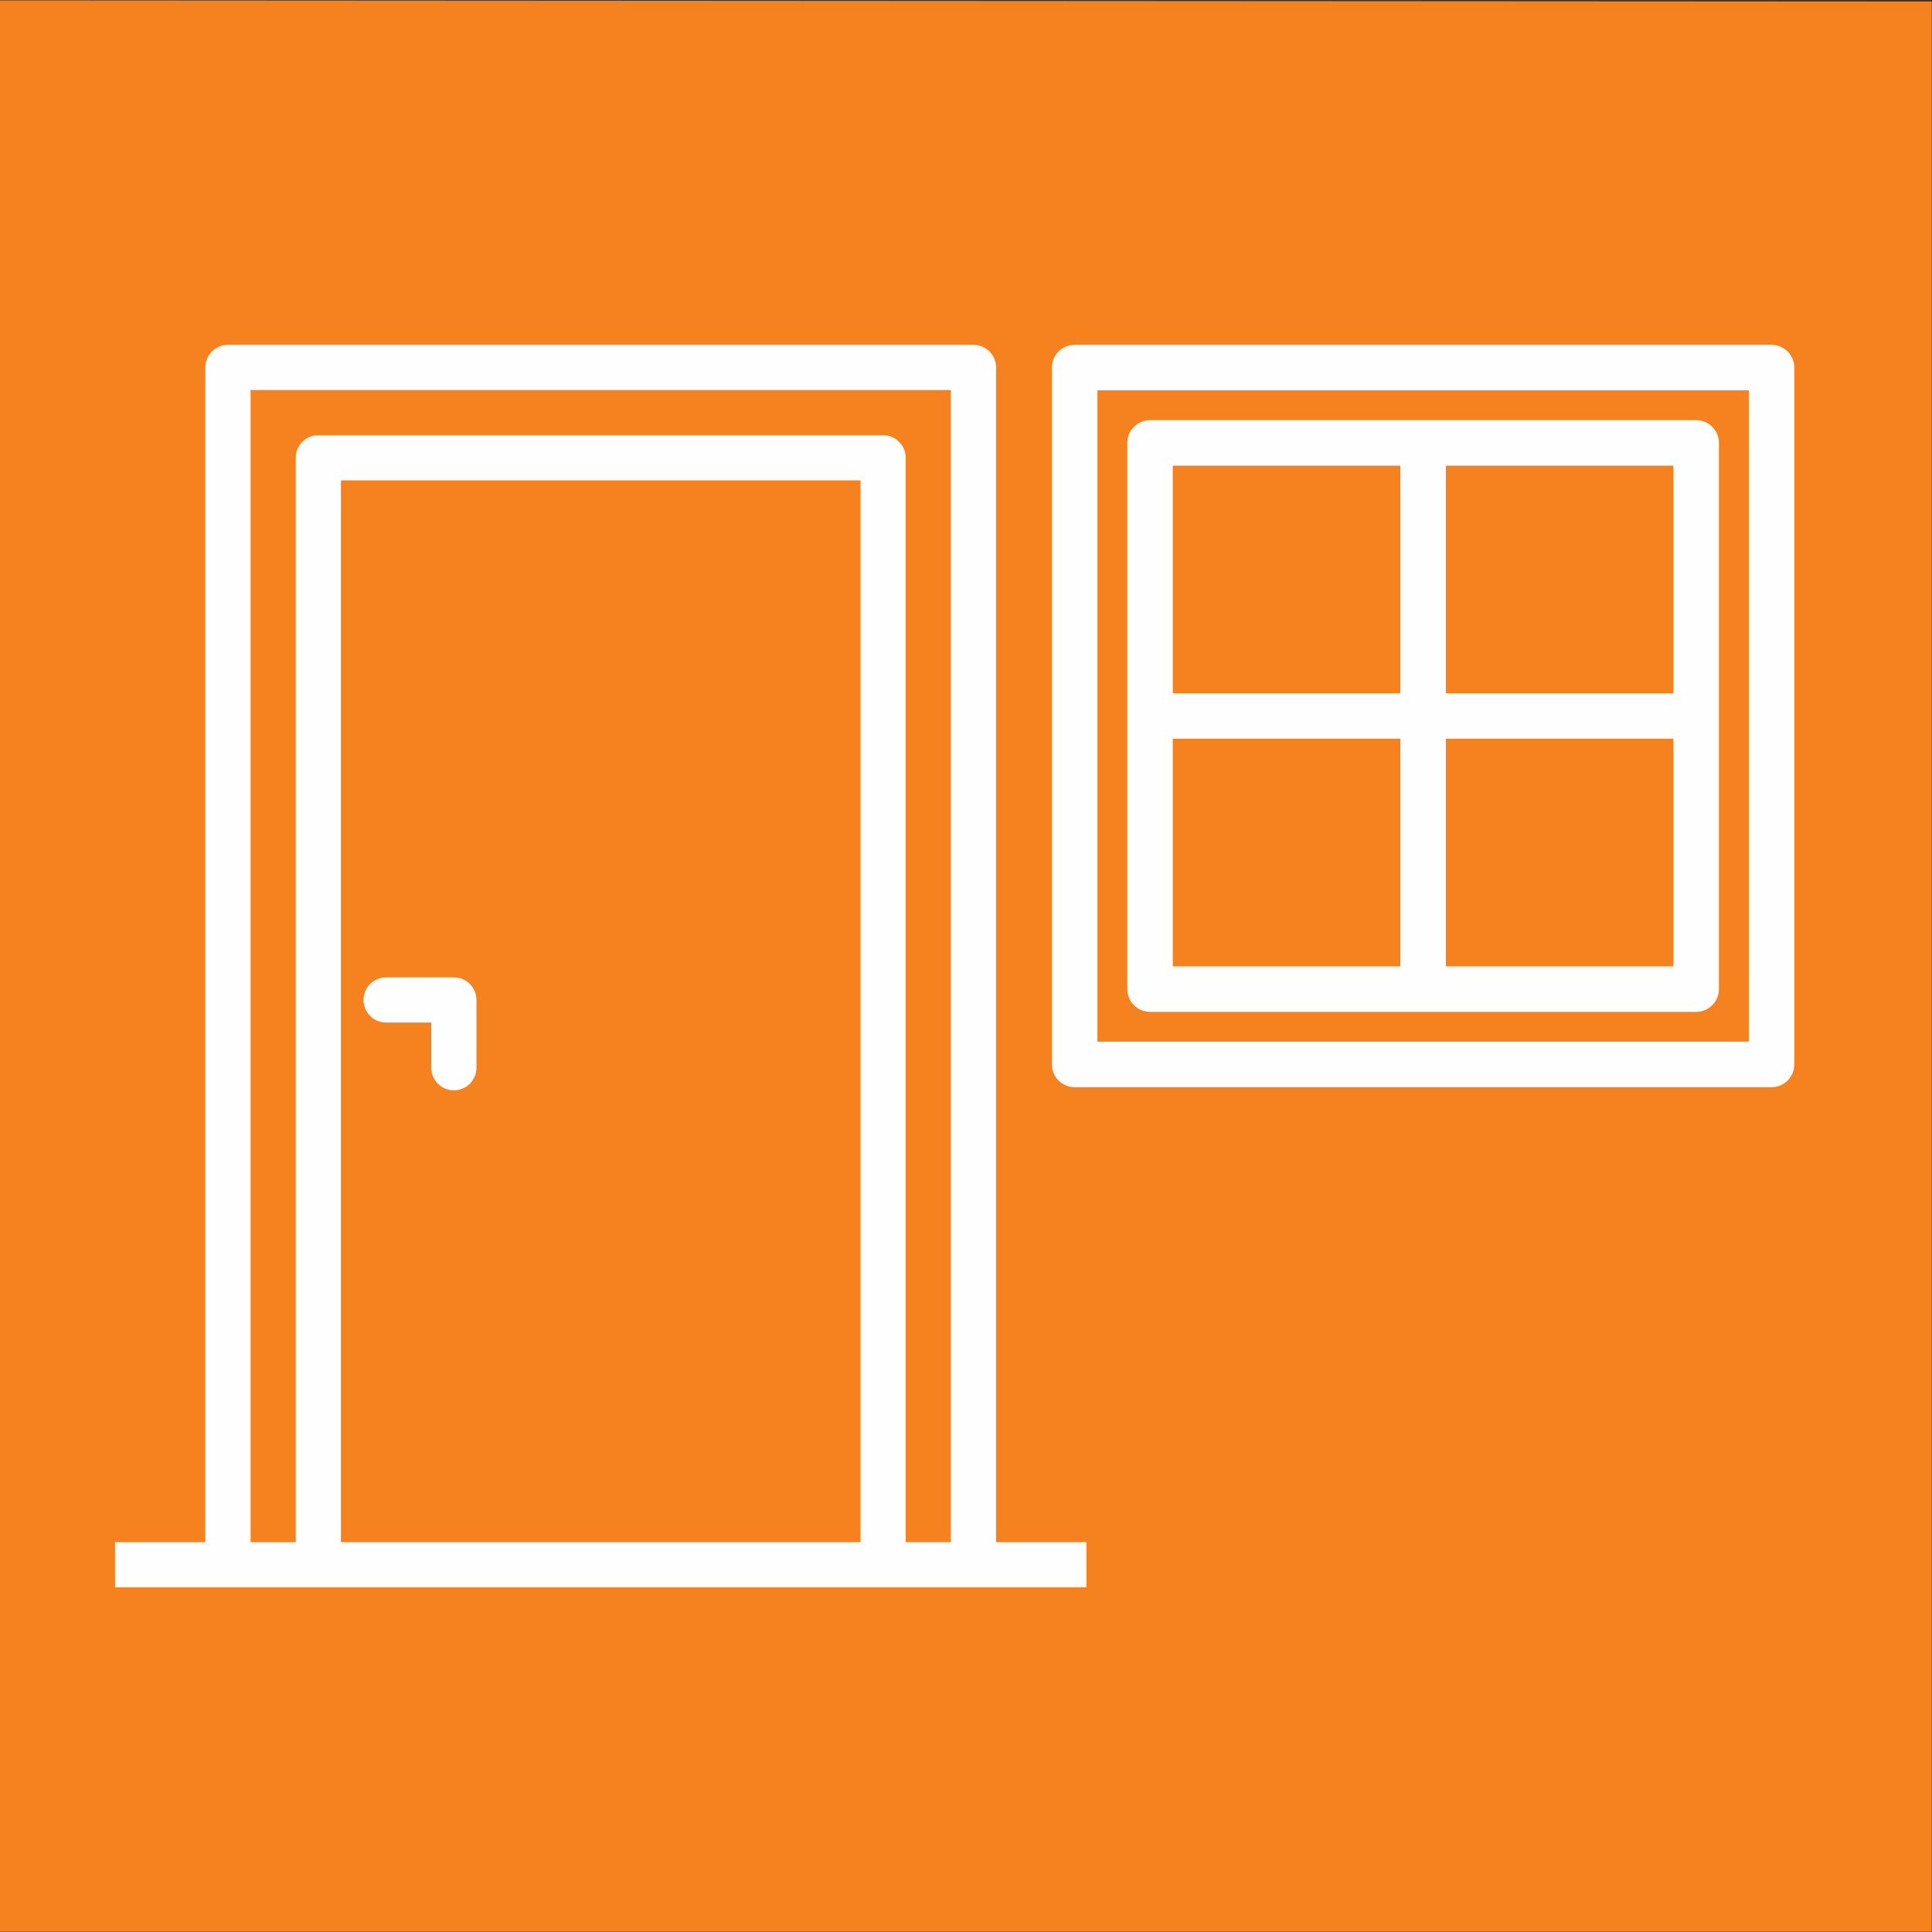
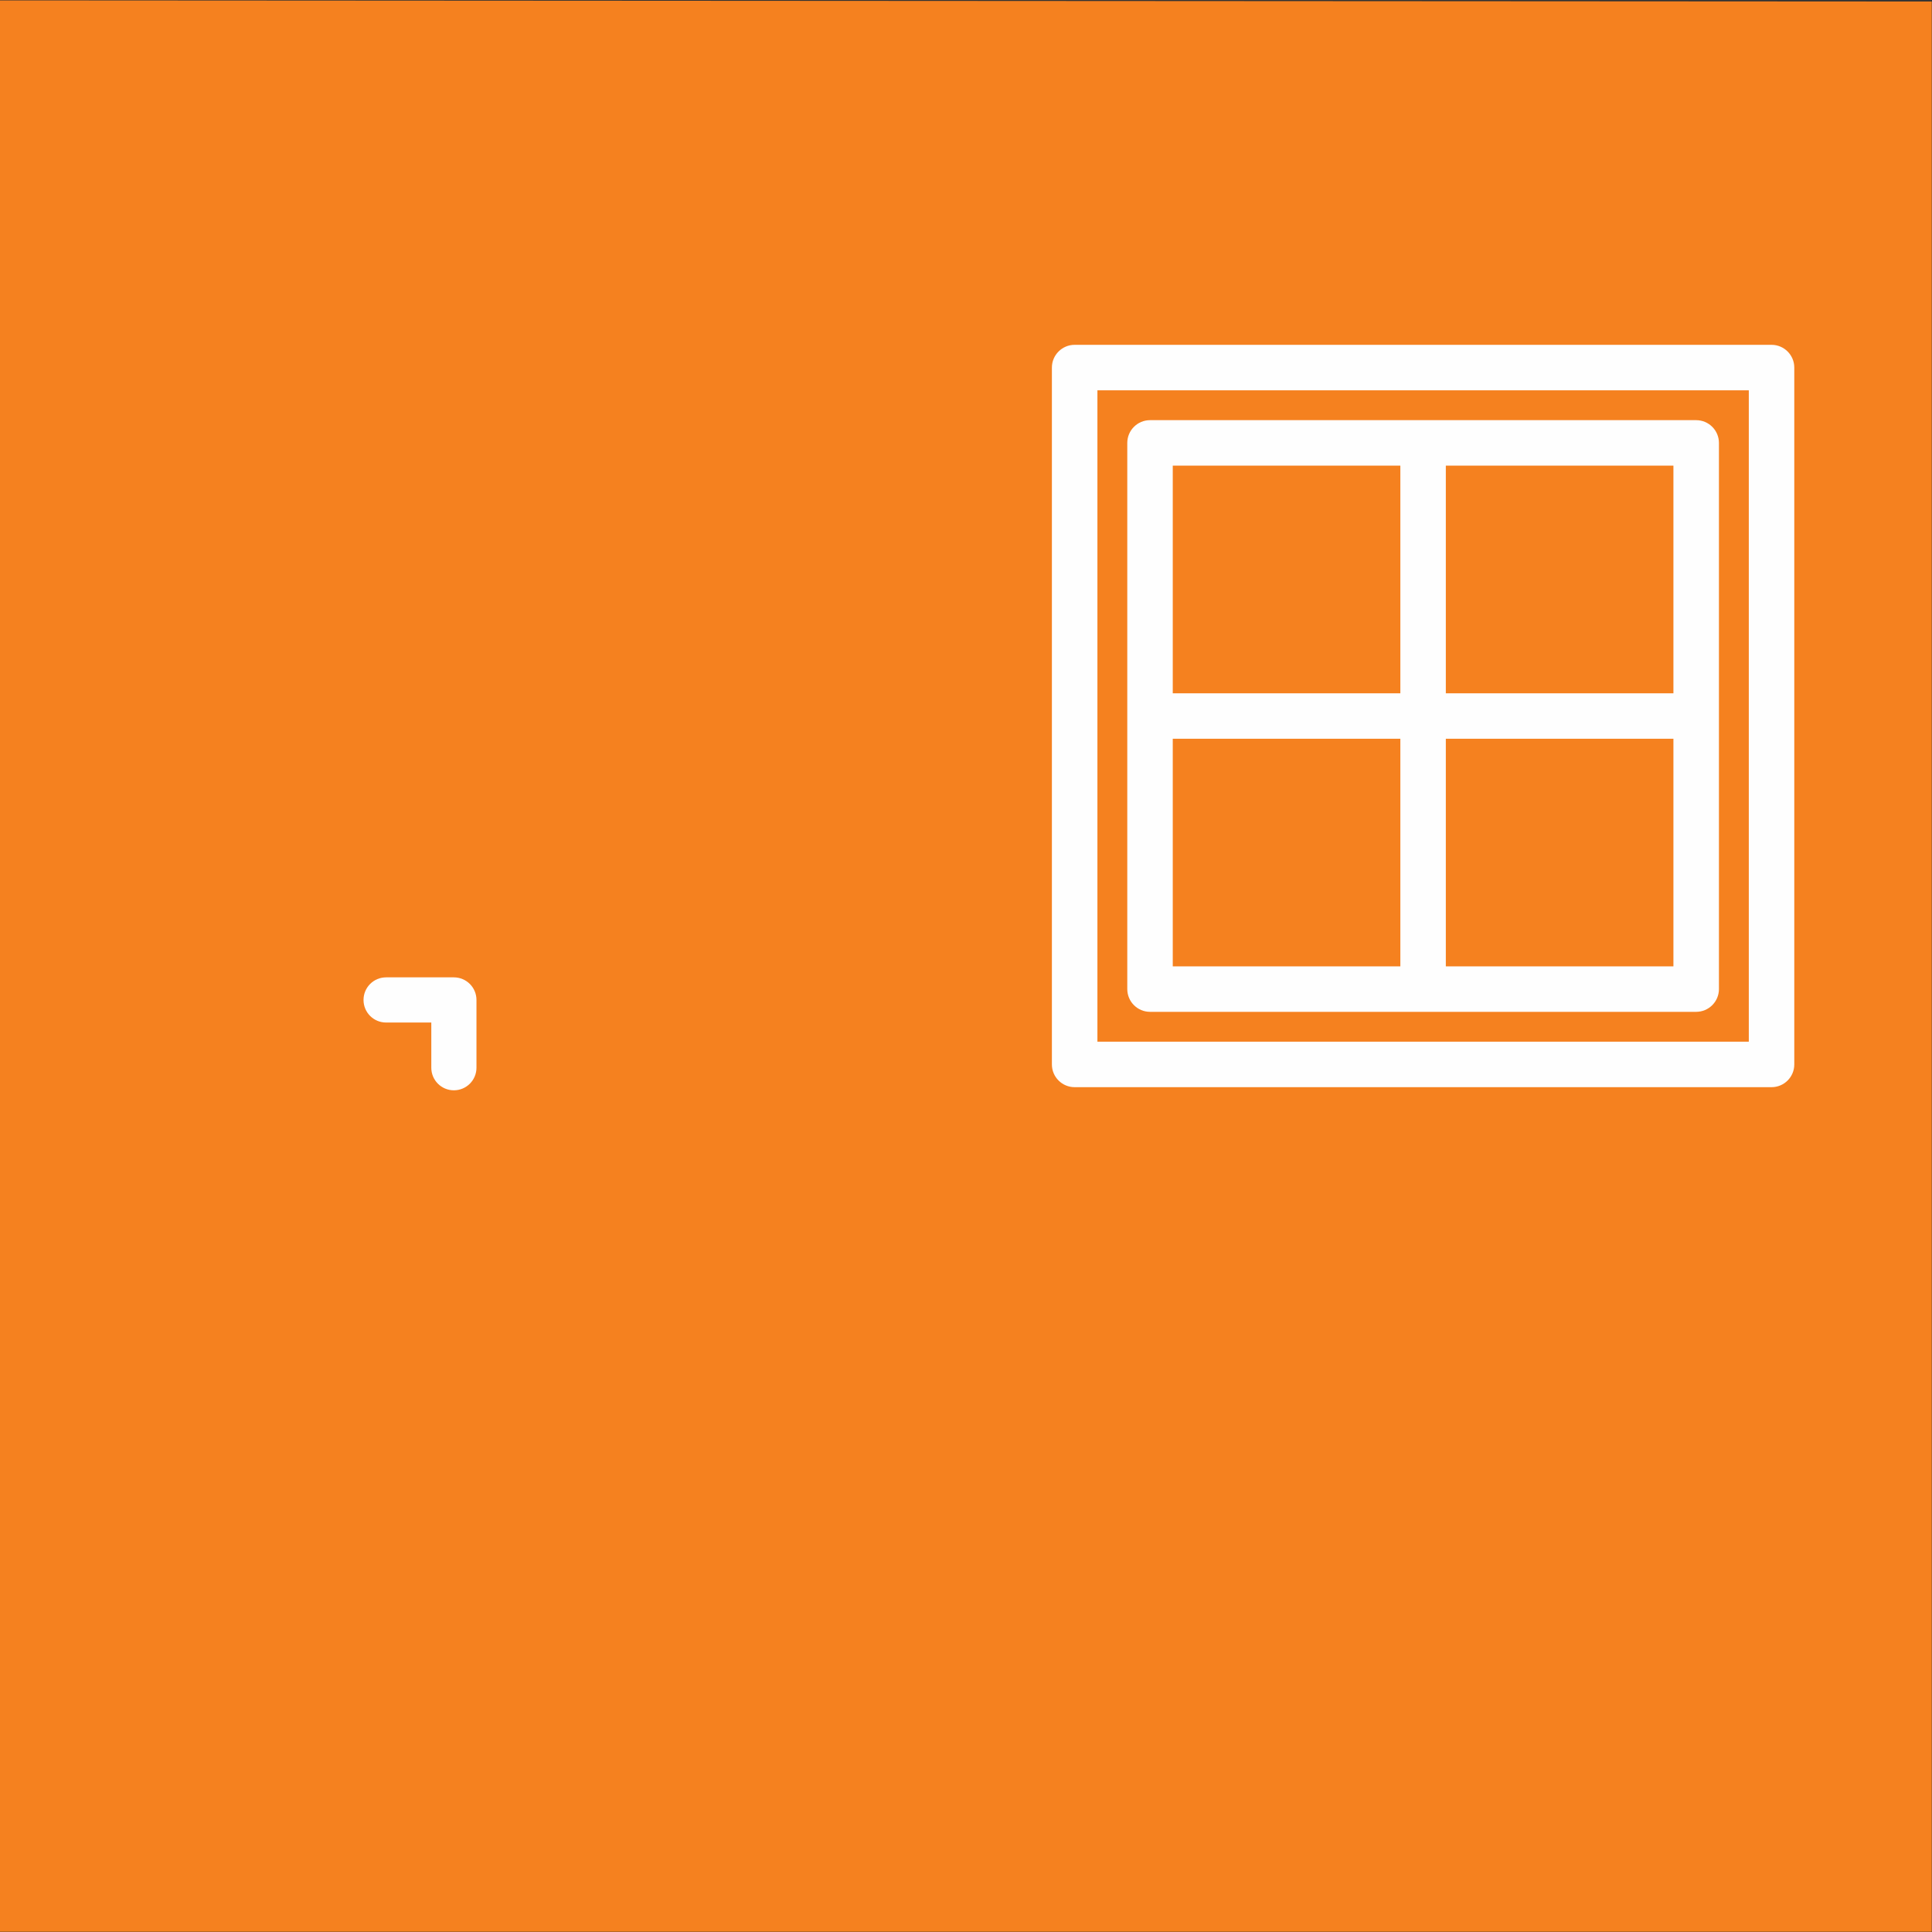
<svg xmlns="http://www.w3.org/2000/svg" width="50px" height="50px" viewBox="0 0 50 50" version="1.1">
  <rect x="0" y="0" width="50" height="50" fill="#333333" stroke="none" />
  <title>10</title>
  <desc>Created with Sketch.</desc>
  <defs />
  <g id="Page-1" stroke="none" stroke-width="1" fill="none" fill-rule="evenodd">
    <g id="10">
      <polygon id="Fill-1" fill="#F5811F" points="0 49.994 49.994 49.994 49.994 0.039 0 0.01" />
      <g id="Group-8" transform="translate(2.91, 8.9)" fill="#FEFEFE">
        <path d="M8.836,16.394 L7.082,16.394 C6.759,16.394 6.498,16.655 6.498,16.979 C6.498,17.302 6.759,17.563 7.082,17.563 L8.252,17.563 L8.252,18.732 C8.252,19.056 8.513,19.317 8.836,19.317 C9.159,19.317 9.421,19.056 9.421,18.732 L9.421,16.979 C9.421,16.655 9.159,16.394 8.836,16.394" id="Fill-2" />
-         <path d="M20.529,31.01 L20.529,2.947 C20.529,2.624 20.267,2.362 19.944,2.362 L5.329,2.362 C5.006,2.362 4.744,2.624 4.744,2.947 L4.744,31.01 L3.575,31.01 L3.575,1.193 L21.698,1.193 L21.698,31.01 L20.529,31.01 Z M5.913,31.01 L19.36,31.01 L19.36,3.532 L5.913,3.532 L5.913,31.01 Z M22.868,31.01 L22.868,0.609 C22.868,0.285 22.606,0.024 22.283,0.024 L2.99,0.024 C2.667,0.024 2.405,0.285 2.405,0.609 L2.405,31.01 L0.067,31.01 L0.067,32.179 L2.99,32.179 L5.329,32.179 L19.944,32.179 L22.283,32.179 L25.206,32.179 L25.206,31.01 L22.868,31.01 Z" id="Fill-4" />
        <path d="M26.852,1.974 L33.92,1.974 L40.987,1.974 C41.312,1.974 41.576,2.238 41.576,2.563 L41.576,9.63 L41.576,16.697 C41.576,17.022 41.312,17.286 40.987,17.286 L33.92,17.286 L26.852,17.286 C26.527,17.286 26.264,17.022 26.264,16.697 L26.264,9.63 L26.264,2.563 C26.264,2.238 26.527,1.974 26.852,1.974 L26.852,1.974 Z M27.441,9.042 L33.331,9.042 L33.331,3.151 L27.441,3.151 L27.441,9.042 Z M34.508,9.042 L40.398,9.042 L40.398,3.151 L34.508,3.151 L34.508,9.042 Z M34.508,16.109 L40.398,16.109 L40.398,10.219 L34.508,10.219 L34.508,16.109 Z M27.441,16.109 L33.331,16.109 L33.331,10.219 L27.441,10.219 L27.441,16.109 Z M24.902,0.024 L42.937,0.024 C43.262,0.024 43.526,0.288 43.526,0.613 L43.526,18.648 C43.526,18.973 43.262,19.236 42.937,19.236 L24.902,19.236 C24.577,19.236 24.313,18.973 24.313,18.648 L24.313,0.613 C24.313,0.288 24.577,0.024 24.902,0.024 L24.902,0.024 Z M25.491,18.059 L42.349,18.059 L42.349,1.201 L25.491,1.201 L25.491,18.059 Z" id="Fill-6" />
      </g>
    </g>
  </g>
</svg>